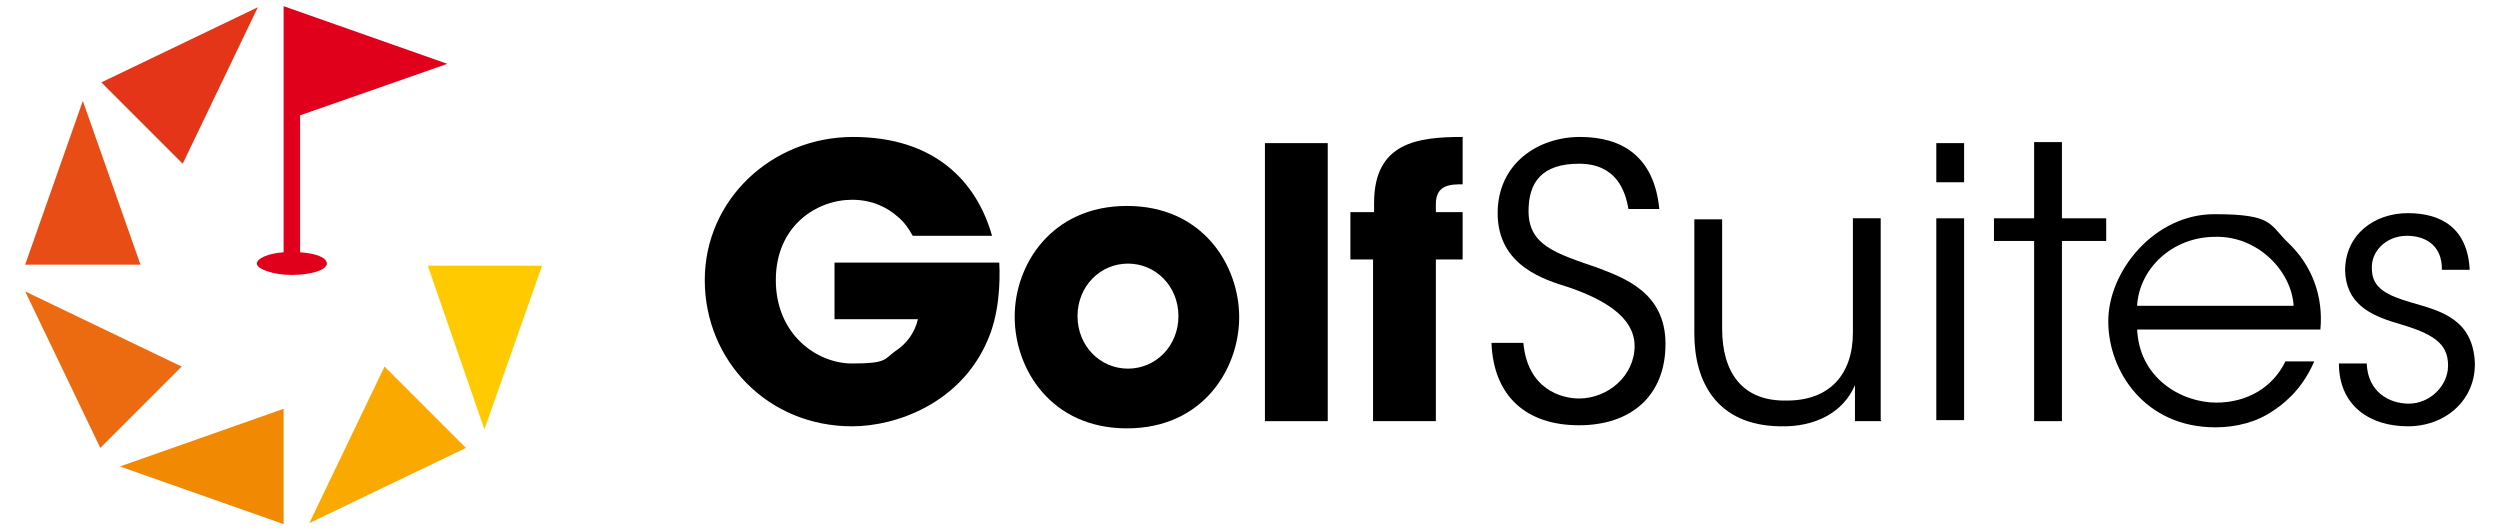
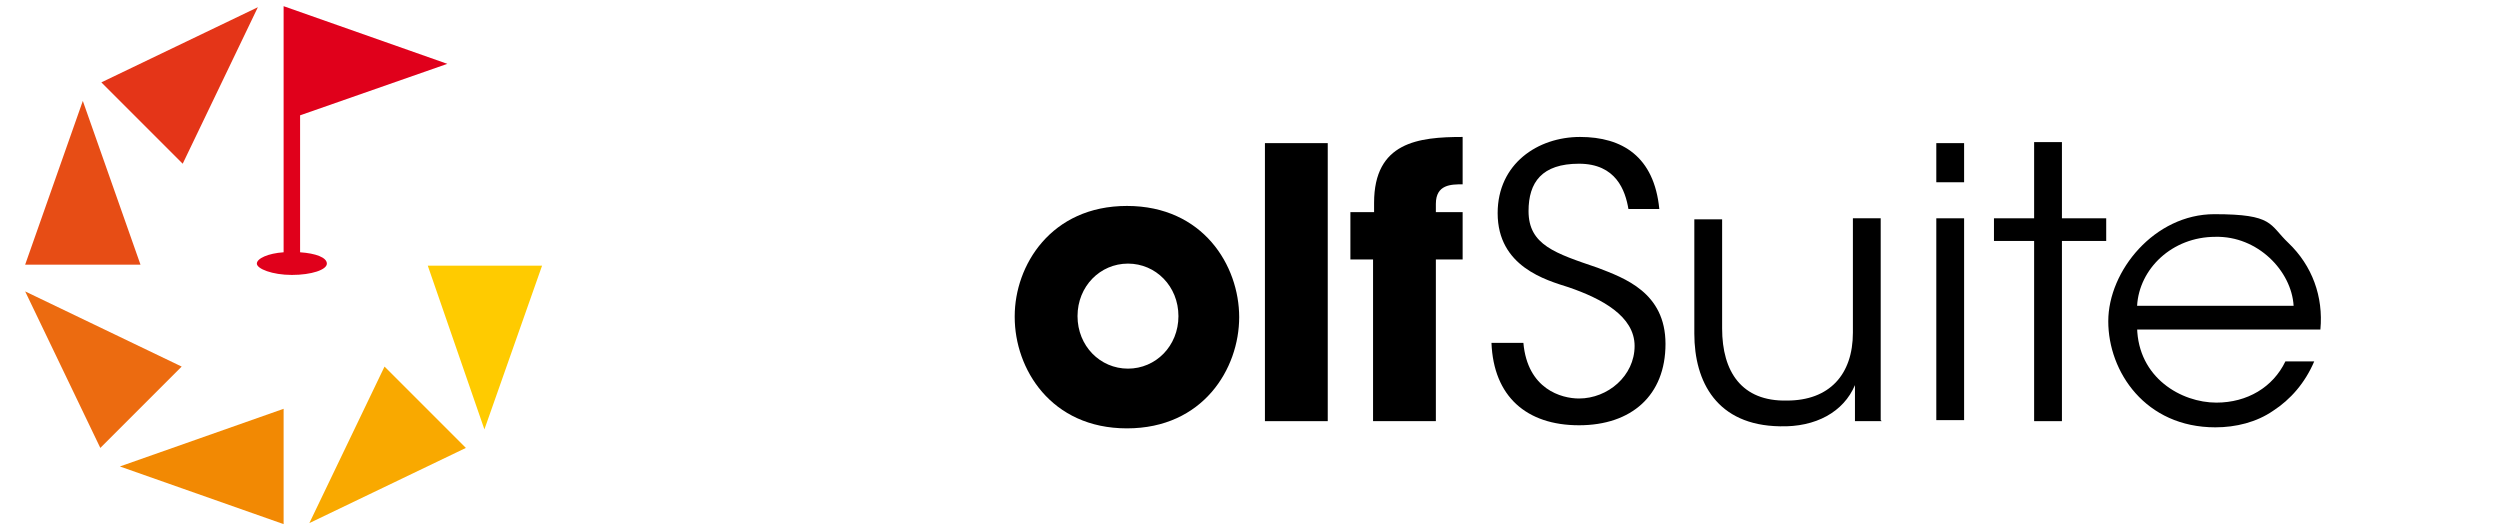
<svg xmlns="http://www.w3.org/2000/svg" width="3.3in" height=".7in" version="1.1" viewBox="0 0 240.9 51.5">
  <defs>
    <style>
      .cls-1 {
        fill: #ffcb00;
      }

      .cls-2 {
        fill: #ec6b10;
      }

      .cls-3 {
        fill: #f28903;
      }

      .cls-4 {
        fill: #e74d15;
      }

      .cls-5 {
        fill: #e43518;
      }

      .cls-6 {
        fill: #e0001b;
      }

      .cls-7 {
        fill: #f9a900;
      }
    </style>
  </defs>
  <g>
    <g id="Layer_1">
      <g>
        <g>
          <path class="cls-6" d="M26.6.6v23.9c-1.5.1-2.6.6-2.6,1.1s1.5,1.1,3.4,1.1,3.4-.5,3.4-1.1-1.1-1-2.6-1.1v-13.3l14.3-5L26.6.6Z" />
          <polygon class="cls-5" points="24.1 .7 8.9 8 16.8 15.9 24.1 .7" />
          <polygon class="cls-4" points="7.1 9.8 1.5 25.7 12.7 25.7 7.1 9.8" />
          <polygon class="cls-2" points="1.5 28.3 8.8 43.5 16.7 35.6 1.5 28.3" />
          <polygon class="cls-3" points="10.7 45.3 26.6 50.9 26.6 39.7 10.7 45.3" />
          <polygon class="cls-7" points="29.1 50.8 44.3 43.5 36.4 35.6 29.1 50.8" />
          <polygon class="cls-1" points="46.1 41.7 51.7 25.8 40.6 25.8 46.1 41.7" />
        </g>
-         <path d="M87.7,22.9c-.4-.7-.8-1.3-1.4-1.8-1.1-1-2.6-1.7-4.5-1.7-3.4,0-7.4,2.5-7.4,7.8s4,8.1,7.4,8.1,3.1-.4,4.2-1.2c1.1-.7,1.9-1.8,2.2-3.1h-8.1v-5.5h16c.1,1.9,0,5.1-1.2,7.7-2.6,5.9-8.7,8.2-13.1,8.2-8.2,0-14.3-6.4-14.3-14.2s6.5-13.9,14.4-13.9,12,4.3,13.5,9.6h-7.7Z" />
        <path d="M97.6,30.7c0-4.9,3.5-10.7,10.9-10.7s10.9,5.8,10.9,10.8-3.5,10.8-10.9,10.8-10.9-5.8-10.9-10.8h0ZM103.7,30.7c0,2.9,2.2,5.1,4.9,5.1s4.9-2.2,4.9-5.1-2.2-5.1-4.9-5.1-4.9,2.2-4.9,5.1h0Z" />
        <path d="M121.9,13.9h6.1v27h-6.1V13.9Z" />
        <path d="M132.5,25.2h-2.3v-4.6h2.3v-.9c0-5.9,4.3-6.4,8.6-6.4v4.6c-1.1,0-2.6,0-2.6,1.9v.8h2.6v4.6h-2.6v15.7h-6.1v-15.7Z" />
        <path d="M147,33.3c.4,4.5,3.7,5.4,5.4,5.4,2.8,0,5.4-2.2,5.4-5.1s-3.2-4.6-6.4-5.7c-2.2-.7-6.9-2-6.9-7.2,0-4.8,3.9-7.4,8-7.4s7.2,1.9,7.7,7h-3c-.3-1.8-1.2-4.4-4.8-4.4s-4.9,1.8-4.9,4.6c0,3.3,2.6,4.1,6.7,5.5,2.6,1,6.6,2.4,6.6,7.4s-3.3,7.9-8.4,7.9-8.3-2.8-8.5-8h3Z" />
        <path d="M181.8,40.9h-2.6v-3.5c-1.1,2.6-3.8,4.1-7.3,4-6.1-.1-8.3-4.3-8.3-9v-11.1h2.7v10.6c0,4.2,1.9,7.1,6.3,7,4.1,0,6.4-2.5,6.4-6.6v-11.1h2.7v19.6Z" />
        <path d="M187.1,13.9h2.7v3.8h-2.7v-3.8ZM187.1,21.2h2.7v19.6h-2.7v-19.6Z" />
        <path d="M196.6,23.4h-3.9v-2.2h3.9v-7.4h2.7v7.4h4.3v2.2h-4.3v17.5h-2.7v-17.5Z" />
        <path d="M206.6,31.8c.1,4.9,4.3,7.3,7.7,7.3,3,0,5.5-1.5,6.7-4h2.8c-.9,2.1-2.3,3.7-4,4.8-1.6,1.1-3.6,1.6-5.6,1.6-6.8,0-10.4-5.4-10.4-10.3s4.5-10.4,10.3-10.4,5.3,1,7.2,2.8c2.3,2.2,3.4,5.2,3.1,8.4h-17.9ZM221.8,29.7c-.2-3.4-3.5-6.8-7.6-6.7-4.2,0-7.4,3.1-7.6,6.7h15.2Z" />
-         <path d="M236.2,26.1c0-2.1-1.4-3.2-3.4-3.2s-3.5,1.5-3.4,3.2c0,1.9,1.5,2.6,3.9,3.3,2.8.8,5.9,1.6,6.1,5.8.1,3.6-2.8,6.2-6.5,6.2s-6.7-2-6.7-6.1h2.7c.1,2.7,2.1,3.9,4.1,3.9s3.8-1.7,3.8-3.7c0-2.2-1.5-3.1-4.9-4.1-2.8-.8-5-2-5.1-5.1,0-3.5,2.8-5.6,6.1-5.6s5.8,1.5,6,5.5h-2.7Z" />
      </g>
    </g>
  </g>
</svg>